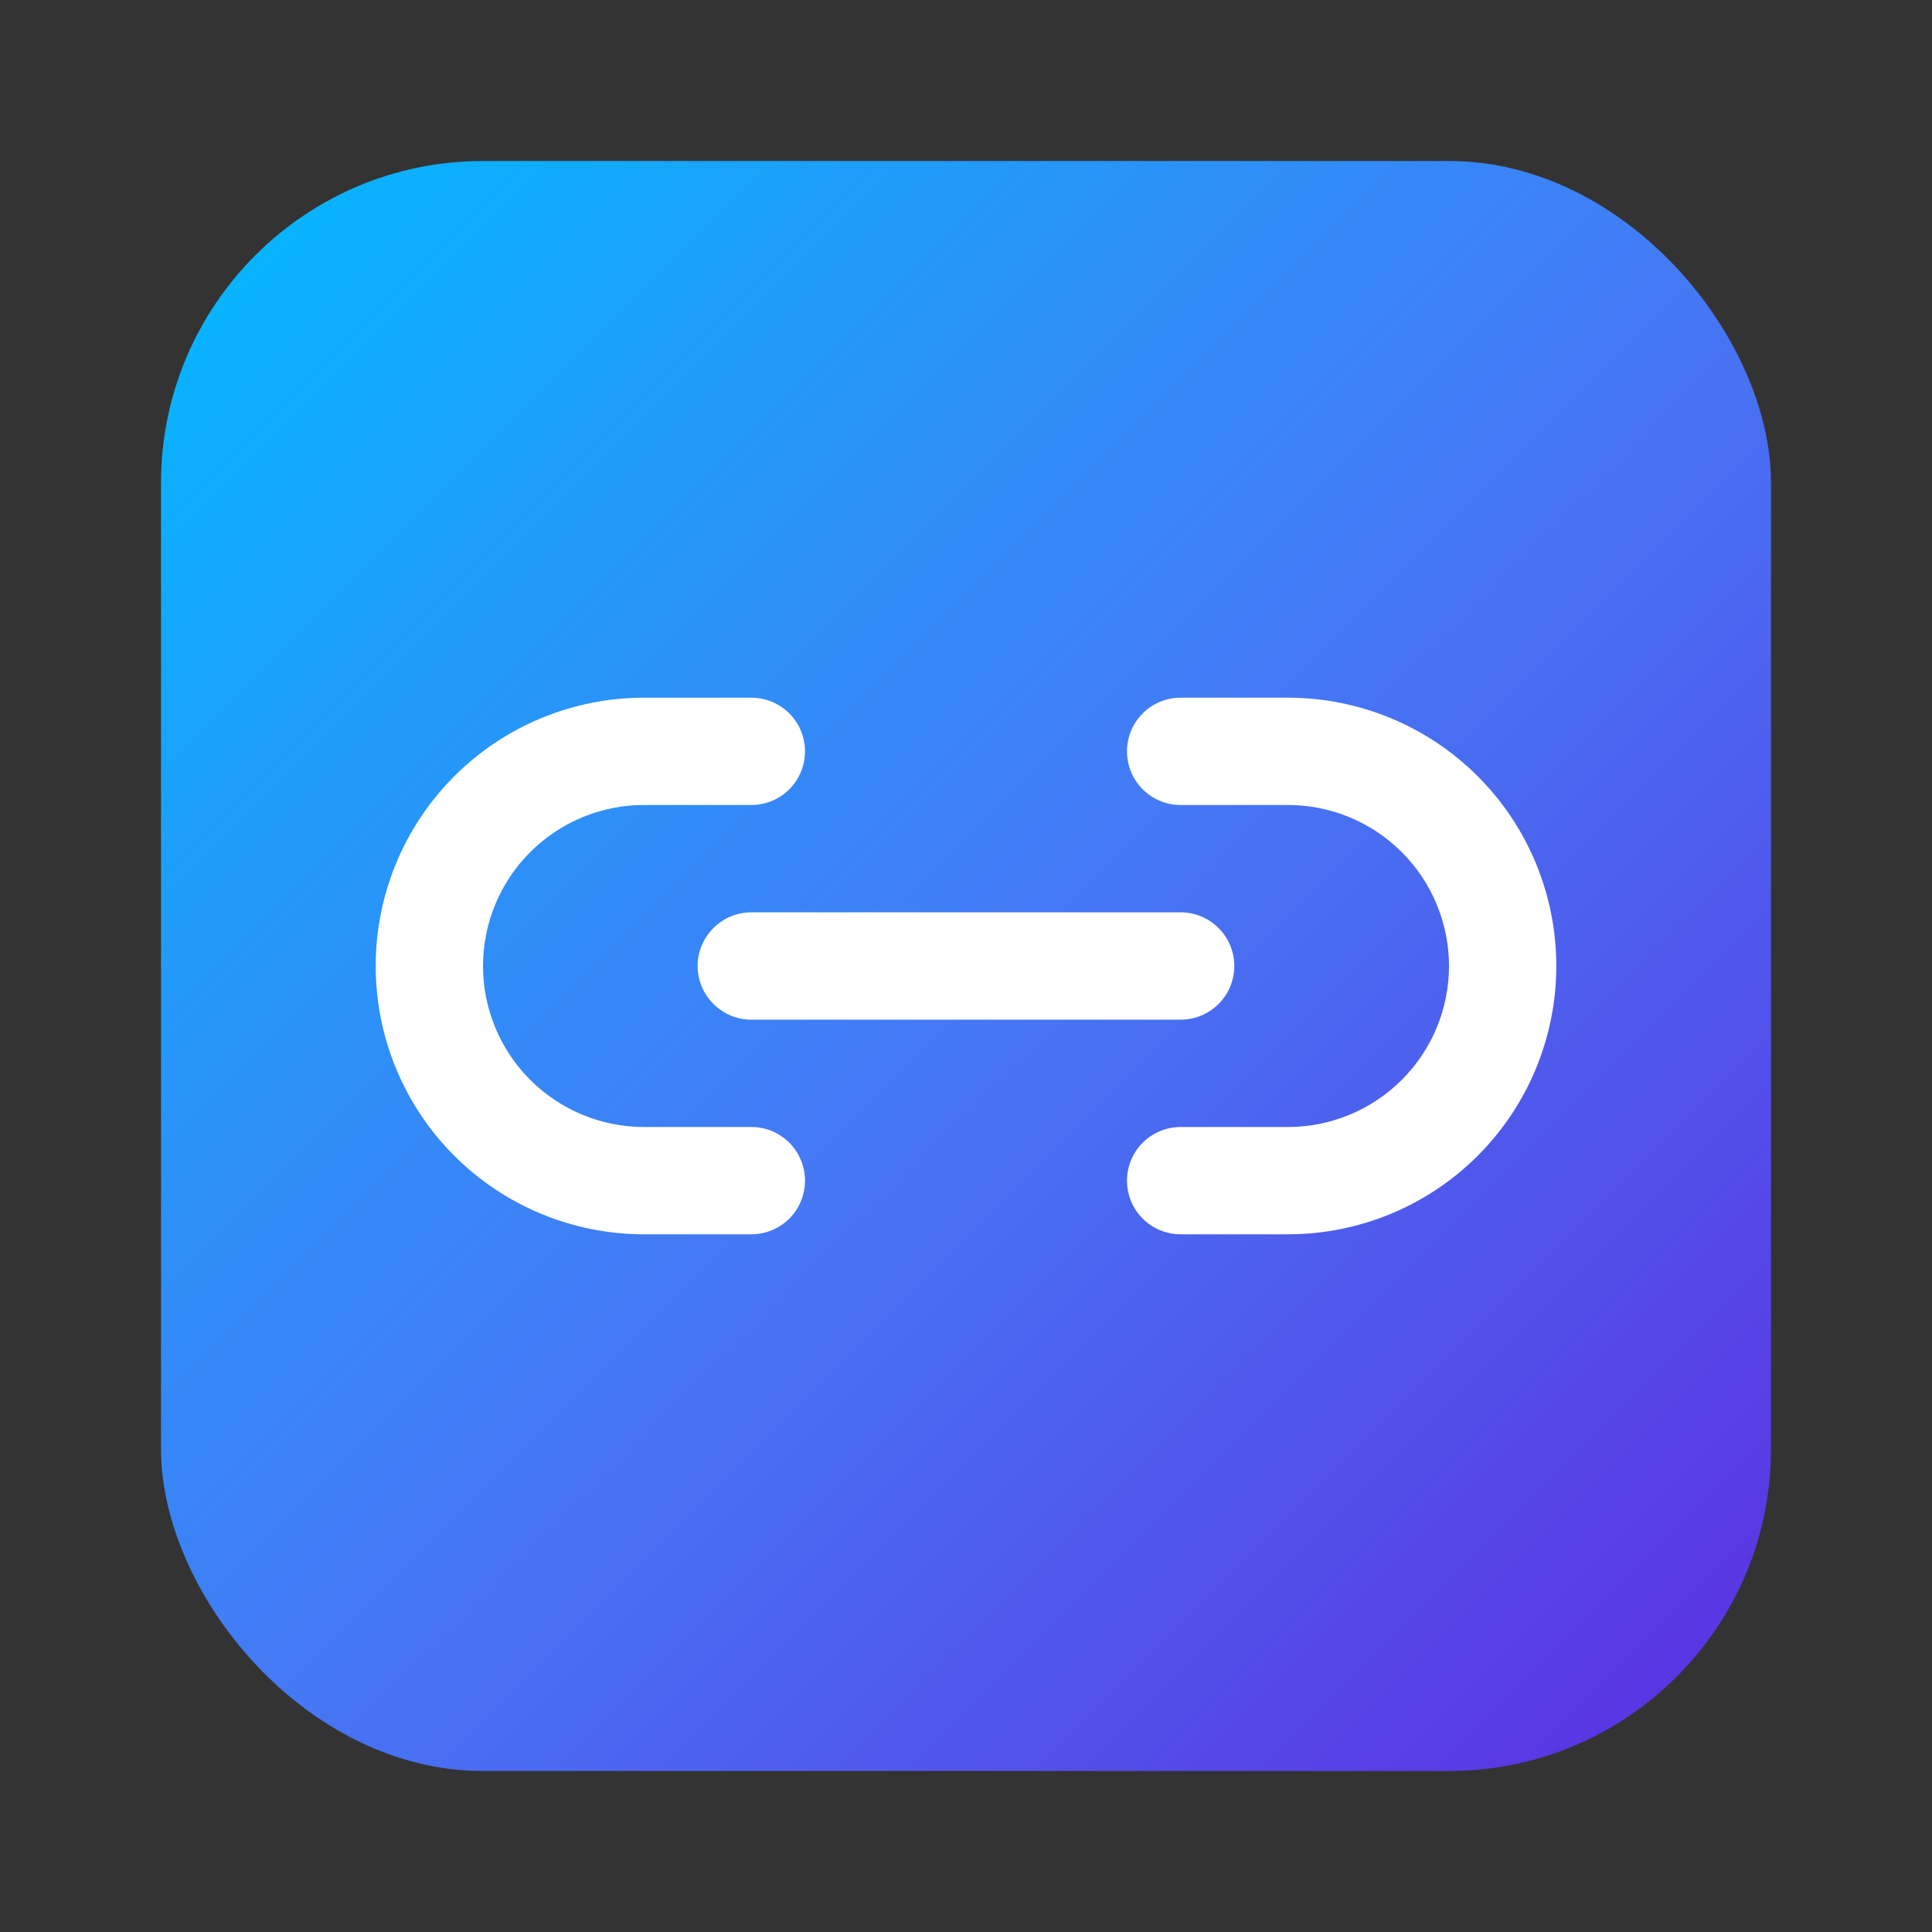
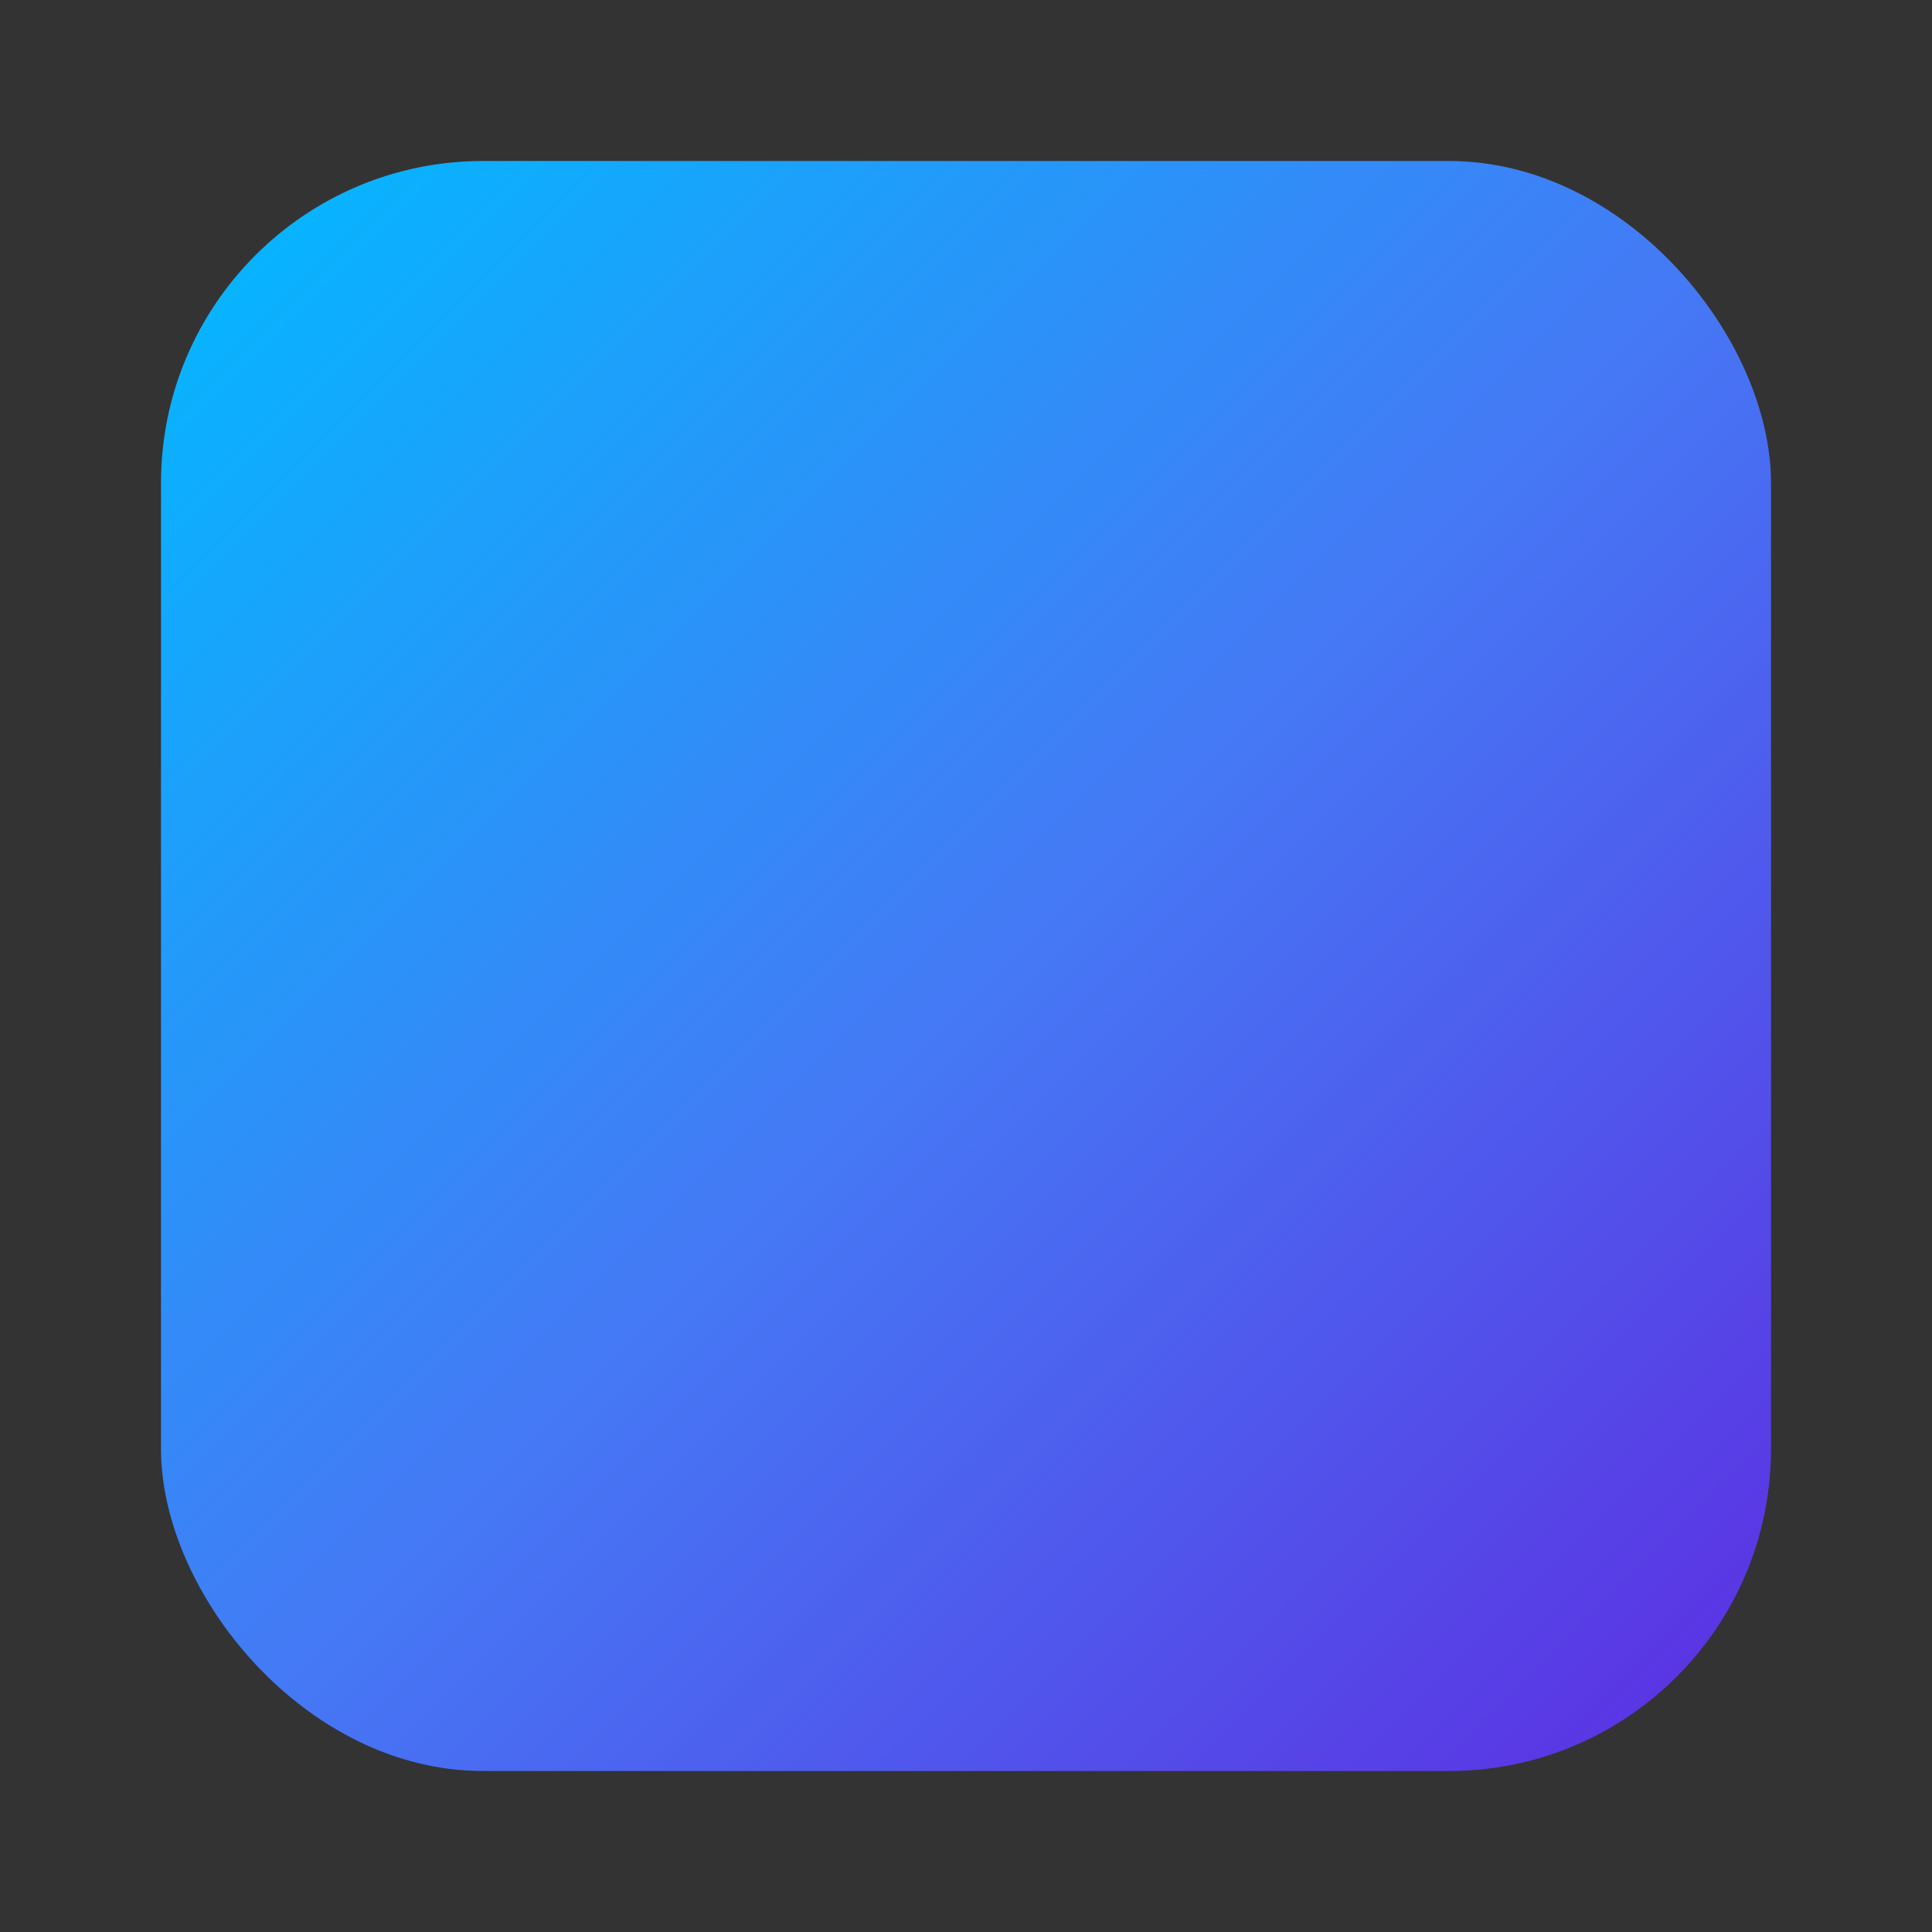
<svg xmlns="http://www.w3.org/2000/svg" width="24" height="24" viewBox="0 0 24 24" fill="none">
  <rect x="0" y="0" width="24" height="24" fill="#333333" stroke="none" />
  <rect x="2" y="2" width="20" height="20" rx="4" fill="url(#paint0_linear_125_1196)" />
-   <path d="M16 8.667H14.666C14.49 8.667 14.32 8.737 14.195 8.862C14.07 8.987 14 9.157 14 9.333C14 9.51 14.07 9.68 14.195 9.805C14.32 9.93 14.49 10 14.666 10H16C16.53 10 17.039 10.211 17.414 10.586C17.789 10.961 18 11.47 18 12C18 12.53 17.789 13.039 17.414 13.414C17.039 13.789 16.53 14 16 14H14.666C14.49 14 14.32 14.07 14.195 14.195C14.07 14.32 14 14.49 14 14.667C14 14.844 14.07 15.013 14.195 15.138C14.32 15.263 14.49 15.333 14.666 15.333H16C16.884 15.333 17.732 14.982 18.357 14.357C18.982 13.732 19.333 12.884 19.333 12C19.333 11.116 18.982 10.268 18.357 9.643C17.732 9.018 16.884 8.667 16 8.667ZM9.333 8.667H8C7.116 8.667 6.268 9.018 5.643 9.643C5.018 10.268 4.667 11.116 4.667 12C4.667 12.884 5.018 13.732 5.643 14.357C6.268 14.982 7.116 15.333 8 15.333H9.333C9.51 15.333 9.68 15.263 9.805 15.138C9.93 15.013 10 14.844 10 14.667C10 14.49 9.93 14.32 9.805 14.195C9.68 14.07 9.51 14 9.333 14H8C7.469 14 6.961 13.789 6.586 13.414C6.211 13.039 6 12.53 6 12C6 11.47 6.211 10.961 6.586 10.586C6.961 10.211 7.469 10 8 10H9.333C9.51 10 9.68 9.93 9.805 9.805C9.93 9.68 10 9.51 10 9.333C10 9.157 9.93 8.987 9.805 8.862C9.68 8.737 9.51 8.667 9.333 8.667Z" fill="white" />
-   <path d="M8.666 12C8.666 12.177 8.737 12.346 8.862 12.471C8.987 12.596 9.156 12.667 9.333 12.667H14.666C14.843 12.667 15.013 12.596 15.138 12.471C15.263 12.346 15.333 12.177 15.333 12C15.333 11.823 15.263 11.654 15.138 11.529C15.013 11.404 14.843 11.333 14.666 11.333H9.333C9.156 11.333 8.987 11.404 8.862 11.529C8.737 11.654 8.666 11.823 8.666 12Z" fill="white" />
  <defs>
    <linearGradient id="paint0_linear_125_1196" x1="-8" y1="12" x2="12" y2="32" gradientUnits="userSpaceOnUse">
      <stop stop-color="#00BBFF" />
      <stop offset="0.51" stop-color="#4579F5" />
      <stop offset="1" stop-color="#5D2DE1" />
    </linearGradient>
  </defs>
</svg>